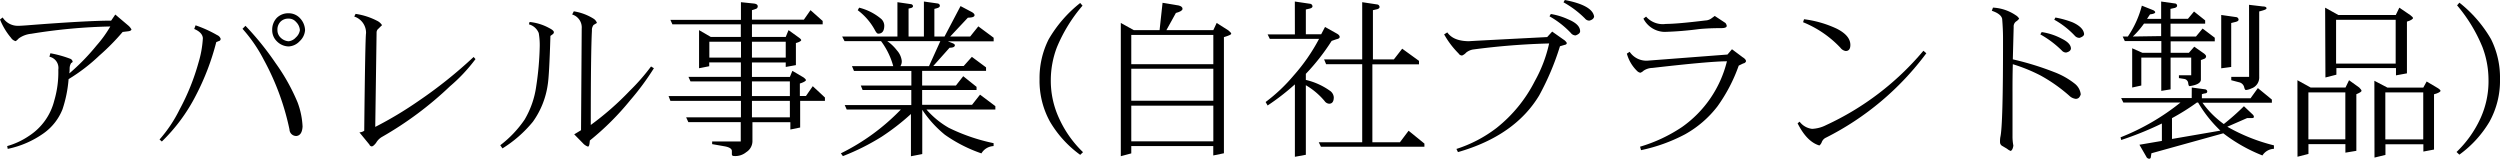
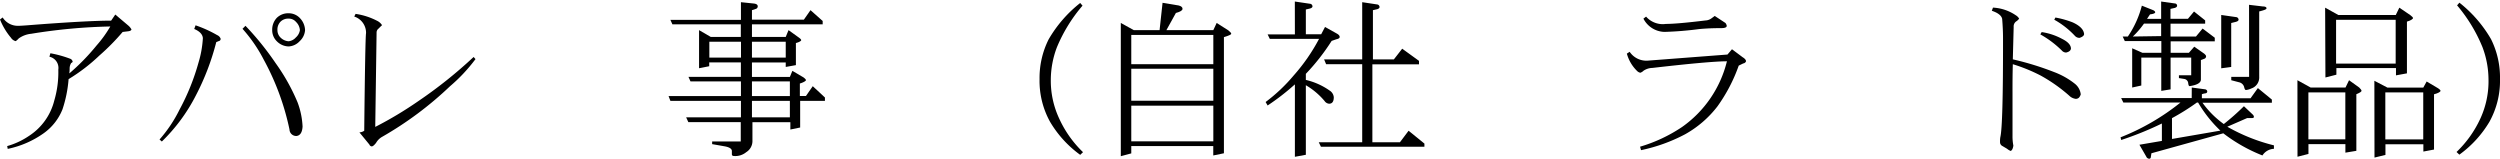
<svg xmlns="http://www.w3.org/2000/svg" viewBox="0 0 410.73 26.09">
  <title>products_h2_04</title>
  <g id="レイヤー_2" data-name="レイヤー 2">
    <g id="products_1280" data-name="products 1280">
      <path d="M21.6,4.84q-.08.25-.55.3l-.9.11a36.23,36.23,0,0,1-3.83,3.88A29.1,29.1,0,0,1,11.27,13a20.72,20.72,0,0,1-1,4.95,8.81,8.81,0,0,1-3.09,3.94,15.69,15.69,0,0,1-5.91,2.57L1.18,24a12.27,12.27,0,0,0,3.58-1.67,9.72,9.72,0,0,0,4.16-5.82,16.41,16.41,0,0,0,.66-5.06A1.88,1.88,0,0,0,8.12,9.32l.16-.57a18.45,18.45,0,0,1,3.25.9.62.62,0,0,1,.41.52s-.08.1-.25.19a1.72,1.72,0,0,0-.25.88c0,.51-.05.78-.05.82a35.23,35.23,0,0,0,4.46-4.57,19.35,19.35,0,0,0,2.27-3.14,91.43,91.43,0,0,0-13,1.2,4.19,4.19,0,0,0-2.05.77,2.71,2.71,0,0,1-.49.44,1.26,1.26,0,0,1-.77-.55A11,11,0,0,1,0,3.2l.44-.33A2.92,2.92,0,0,0,3,4.24q.41,0,1.45-.08,9.68-.76,13.81-.77l.68-1,2.13,1.8A2.21,2.21,0,0,1,21.6,4.84Z" />
      <path d="M36.26,6.4q-.06.3-.27.33l-.46.19a40.64,40.64,0,0,1-3.36,8.78,28.78,28.78,0,0,1-5.58,7.55l-.38-.33A22.47,22.47,0,0,0,29.5,18a37,37,0,0,0,3.12-7.74,17.06,17.06,0,0,0,.71-4q-.08-.93-1.42-1.5l.22-.6a19.78,19.78,0,0,1,3.55,1.61A1,1,0,0,1,36.26,6.4ZM49.71,20.78q-.08,1.45-1,1.56a1.1,1.1,0,0,1-1.15-1.07A41.69,41.69,0,0,0,43.34,9.82a24.33,24.33,0,0,0-3.5-5.09l.49-.49a47.11,47.11,0,0,1,4.95,6.13,32.51,32.51,0,0,1,3.61,6.45A12.94,12.94,0,0,1,49.71,20.78Zm.41-15.83a2.72,2.72,0,0,1-.9,1.83,2.63,2.63,0,0,1-1.8.85,2.79,2.79,0,0,1-1.91-.82,2.54,2.54,0,0,1-.79-1.86,2.82,2.82,0,0,1,.74-2,2.67,2.67,0,0,1,2-.77A2.52,2.52,0,0,1,49.3,3,3,3,0,0,1,50.12,4.95Zm-.85,0a2.07,2.07,0,0,0-.63-1.34,1.54,1.54,0,0,0-1.23-.55,1.76,1.76,0,0,0-1.34.52,1.85,1.85,0,0,0-.49,1.37,1.68,1.68,0,0,0,.52,1.23,2.08,2.08,0,0,0,1.31.6,1.86,1.86,0,0,0,1.2-.63A2,2,0,0,0,49.27,4.95Z" />
      <path d="M78.12,9.71a27.1,27.1,0,0,1-4.21,4.48,57.31,57.31,0,0,1-11.13,8.29,2.64,2.64,0,0,0-1,1q-.44.55-.68.57a.44.44,0,0,1-.41-.3l-1.64-2a1.5,1.5,0,0,0,.79-.27q.16-15.2.3-16.05a2.8,2.8,0,0,0-1.94-2.71l.22-.44a11.11,11.11,0,0,1,3.5,1.12,2,2,0,0,1,.85.74q-.11.08-.57.55a.81.81,0,0,0-.33.68l-.22,15.48a61.53,61.53,0,0,0,7.08-4.24,74.25,74.25,0,0,0,9.08-7.25Z" />
-       <path d="M91,5.3a.45.45,0,0,1-.16.3l-.41.3q-.19,6.48-.44,8A13.78,13.78,0,0,1,87.55,20a20.16,20.16,0,0,1-5,4.38l-.36-.52a18.08,18.08,0,0,0,4-4.21,14.71,14.71,0,0,0,1.91-5.5,49.29,49.29,0,0,0,.57-6.37,11.5,11.5,0,0,0-.16-2.35A2.41,2.41,0,0,0,86.9,4L87,3.61a8.41,8.41,0,0,1,3.23,1Q91,5,91,5.3Zm16.43,5.91a42.88,42.88,0,0,1-3.88,5.25,44.44,44.44,0,0,1-6.64,6.62l-.05.44q-.06.52-.25.57a2,2,0,0,1-.85-.57l-1.42-1.45,1.12-.68L95.57,4.7A2.22,2.22,0,0,0,94,2.38l.27-.52a8.66,8.66,0,0,1,3.23,1.2,1.33,1.33,0,0,1,.57.71l-.55.33a1.35,1.35,0,0,0-.27.93q-.19,3.45-.19,15.5a47.48,47.48,0,0,0,6.4-5.61,33.56,33.56,0,0,0,3.5-4Z" />
      <path d="M133.16,1.67l2,1.78V4H123.54V6.07h5.55l.46-1.12,1.64,1.18c.29.2.44.36.44.47s-.29.32-.87.47v3.63l-1.67.3v-.74h-5.55v2.38h6.23l.41-1L132,12.71c.27.2.41.36.41.46s-.33.35-1,.55v2.05h1l1.12-1.61,2,1.86v.55h-4.07v4.38l-1.61.33v-1.2h-6.23v3.17A2.15,2.15,0,0,1,122.6,25a2.81,2.81,0,0,1-2,.63q-.36,0-.36-.3v-.52q0-.55-1.18-.77L117,23.68v-.44h4.7V20.07h-8.61l-.36-.79h9V16.57H110.14l-.3-.79h11.89V13.37h-8.29l-.33-.74h8.61V10.25h-5.2v.63l-1.67.33V4.95l1.93,1.12h4.93V4H110.47l-.33-.74h11.59V.36l2.13.22q.63.08.63.46a.44.44,0,0,1-.38.44l-.57.19V3.23h8.53ZM116.54,9.46h5.2V6.86h-5.2Zm7-2.6v2.6h5.55V6.86Zm0,6.51v2.41h6.23V13.37Zm0,3.2v2.71h6.23V16.57Z" />
-       <path d="M147.44.36l2.27.33A.37.37,0,0,1,150,1c0,.13-.09.23-.27.3l-.46.11V6h2.52V.25l2.32.33q.3.11.3.36c0,.16-.11.28-.33.36a5.72,5.72,0,0,1-.57.16V6h1.67l2.63-5,1.89,1q.41.25.41.49,0,.41-1.09.41L156.11,6h3.28l1.34-1.67,2.52,1.87v.59h-7.52l.88.35c.18.11.27.2.27.27q0,.43-.87.43l-2.68,3h5l1.34-1.5L162,11.07v.57h-10.5v2.41h5.55l1.2-1.53,2.19,1.75v.52h-8.94v2.43h8.2l1.31-1.67,2.52,1.89V18H152.22a14.18,14.18,0,0,0,3.66,3,31,31,0,0,0,7.36,2.52V24a2.44,2.44,0,0,0-2,1.2,23.83,23.83,0,0,1-6-3.06,18.26,18.26,0,0,1-3.72-4.1v7.27l-1.86.36V18.73a37.74,37.74,0,0,1-4.84,3.75,37.78,37.78,0,0,1-6.34,3.17l-.33-.46A35.41,35.41,0,0,0,148,18h-8.89l-.33-.74h10.94V14.79h-8l-.3-.74h8.31V11.65h-9.43l-.33-.79h6.78a12.15,12.15,0,0,0-2-4.1h-6L138.36,6h9.08Zm-6.29.9a9,9,0,0,1,3.64,1.86,1.56,1.56,0,0,1,.49,1.07q0,1.34-1,1.34-.22,0-.49-.49a10.08,10.08,0,0,0-2.87-3.36Zm6.78,9.6h4.7l1.86-4.1h-8.72a7.09,7.09,0,0,1,1.59,1.52,3.1,3.1,0,0,1,.79,1.71A1.39,1.39,0,0,1,147.93,10.86Z" />
      <path d="M177.93,25l-.46.44A18,18,0,0,1,172.51,20a13.89,13.89,0,0,1-1.72-7,14.13,14.13,0,0,1,1.48-6.51,21,21,0,0,1,5.2-6l.38.44a25.45,25.45,0,0,0-4.21,6.84,15.15,15.15,0,0,0-1,5.28A14.66,14.66,0,0,0,174,19.44,18,18,0,0,0,177.93,25Z" />
      <path d="M191,.46l2.65.44q.63.16.63.55t-1.09.68l-1.56,2.82h7.71l.55-1.18L201.82,5q.46.36.46.55t-1.2.55V25.18l-1.75.36V24H185.86v1.2l-1.72.46V3.77l2.13,1.18h4.24Zm-5.14,10.09h13.48V5.74H185.86Zm0,6h13.48V11.29H185.86Zm0,6.67h13.48V17.36H185.86Z" />
-       <path d="M212.73.25l2.57.38a.44.44,0,0,1,.33.41c0,.16-.14.28-.41.36l-.68.16V5.63h2.52l.63-1.2,2,1.12c.27.16.41.34.41.52s-.18.31-.55.38l-.77.27a35.06,35.06,0,0,1-4.24,5.41v1a11.12,11.12,0,0,1,3.91,1.75,1.43,1.43,0,0,1,.68,1.09q0,1.07-.77,1.07a1,1,0,0,1-.74-.44A11.75,11.75,0,0,0,214.54,14V25.43l-1.8.33V13.86a38.43,38.43,0,0,1-4.48,3.47l-.33-.57a27.42,27.42,0,0,0,4.62-4.37,30.4,30.4,0,0,0,4.16-6h-8.09l-.36-.74h4.48ZM230.37,8,233.13,10v.57h-7.66v12.8H230l1.42-1.89,2.6,2.11v.52h-17l-.36-.74h7.14V10.55h-5.93l-.33-.79h6.26V.36l2.52.38a.44.44,0,0,1,.33.41c0,.16-.13.28-.38.36l-.71.16V9.76H229Z" />
-       <path d="M257.41,7.05q0,.27-.38.33l-.74.22a43.47,43.47,0,0,1-3.42,8.09q-4,6.62-13.34,9.3l-.25-.52A21.67,21.67,0,0,0,245.9,21a23.23,23.23,0,0,0,6.26-7.68,22.64,22.64,0,0,0,2.35-6.18,116.14,116.14,0,0,0-12.55,1,2.48,2.48,0,0,0-1.07.49,1.82,1.82,0,0,1-.68.49.66.66,0,0,1-.57-.33,14.35,14.35,0,0,1-2.38-3.14l.52-.33q1,1.45,3.61,1.45-.44,0,12.8-.68l.82-.9,1.86,1.31A1.52,1.52,0,0,1,257.41,7.05Zm2.19-1.91q0,.41-.74.68a1,1,0,0,1-.79-.41,14.82,14.82,0,0,0-3.5-2.73l.22-.38a11.12,11.12,0,0,1,2.9.9Q259.6,4,259.6,5.14Zm2.3-2.41q-.08.47-.77.66a.93.93,0,0,1-.74-.36A15.77,15.77,0,0,0,256.87.38l.22-.38Q261.65.88,261.9,2.73Z" />
+       <path d="M212.73.25l2.57.38a.44.44,0,0,1,.33.41c0,.16-.14.28-.41.36l-.68.16V5.63h2.52l.63-1.2,2,1.12c.27.16.41.34.41.52s-.18.31-.55.38l-.77.27a35.06,35.06,0,0,1-4.24,5.41v1a11.12,11.12,0,0,1,3.91,1.75,1.43,1.43,0,0,1,.68,1.09q0,1.07-.77,1.07a1,1,0,0,1-.74-.44A11.75,11.75,0,0,0,214.54,14V25.43l-1.8.33V13.86a38.43,38.43,0,0,1-4.48,3.47l-.33-.57a27.42,27.42,0,0,0,4.62-4.37,30.4,30.4,0,0,0,4.16-6h-8.09l-.36-.74h4.48M230.37,8,233.13,10v.57h-7.66v12.8H230l1.42-1.89,2.6,2.11v.52h-17l-.36-.74h7.14V10.55h-5.93l-.33-.79h6.26V.36l2.52.38a.44.44,0,0,1,.33.41c0,.16-.13.28-.38.36l-.71.16V9.76H229Z" />
      <path d="M286.86,10.06a.55.55,0,0,1-.46.36l-.74.36a26.72,26.72,0,0,1-3.5,6.7,17.36,17.36,0,0,1-5.33,4.59,27.46,27.46,0,0,1-7.22,2.6l-.16-.57a25,25,0,0,0,6.89-3.23,18.61,18.61,0,0,0,7.38-10.8q-2.79,0-12.25,1.09a2.7,2.7,0,0,0-1.45.46,1.39,1.39,0,0,1-.52.33,1,1,0,0,1-.55-.3,6.29,6.29,0,0,1-1.67-2.84l.46-.3a3.3,3.3,0,0,0,3,1.45l13.07-1,.74-.87,1.75,1.31Q286.84,9.73,286.86,10.06Zm-3.17-5.82q0,.38-.9.38-2,0-3.66.16a54.8,54.8,0,0,1-5.66.46A4,4,0,0,1,270,3.06l.44-.33a3.63,3.63,0,0,0,3.25,1.2q1.83,0,6.51-.57a1.78,1.78,0,0,0,1-.36l.52-.38,1.75,1.15A1,1,0,0,1,283.69,4.24Z" />
-       <path d="M316.48,8.75A46.7,46.7,0,0,1,300,22.61a1.32,1.32,0,0,0-.71.77,1.2,1.2,0,0,1-.38.52q-2.05-.6-3.58-3.64l.33-.27a3,3,0,0,0,2.05,1.18,5.57,5.57,0,0,0,2.27-.6A46,46,0,0,0,316,8.34ZM304,7.38q0,1-.77,1a1.33,1.33,0,0,1-.85-.52,17.38,17.38,0,0,0-6.15-4.21l.16-.49a17.88,17.88,0,0,1,5.39,1.56Q304,5.85,304,7.38Z" />
      <path d="M341.85,15.5a1.35,1.35,0,0,1-.3.55.76.76,0,0,1-.52.19,1.83,1.83,0,0,1-1.07-.52,26.08,26.08,0,0,0-4.7-3.31,27.15,27.15,0,0,0-4.57-1.86q-.06,2-.05,4.81v7a7.69,7.69,0,0,0,.14,1.56q-.11.74-.44.88a2.19,2.19,0,0,1-.6-.36L329,24a.7.7,0,0,1-.41-.66,4.21,4.21,0,0,1,.05-.82q.46-1.91.44-16.27,0-1.45-.14-3.14-.16-.82-1.7-1.34l.19-.52a7.32,7.32,0,0,1,3.75,1.26,1.57,1.57,0,0,1,.55.55,1.72,1.72,0,0,1-.49.46,1,1,0,0,0-.41.9l-.14,5.33a47.85,47.85,0,0,1,6.84,2.11,12.57,12.57,0,0,1,3.34,1.89A2.59,2.59,0,0,1,341.85,15.5ZM340.24,8q-.08.47-.79.63a.93.93,0,0,1-.71-.33,16.37,16.37,0,0,0-3.53-2.65l.22-.38a10.15,10.15,0,0,1,3.36,1.12Q340.24,7.11,340.24,8Zm2.16-2.41q0,.38-.74.63a1,1,0,0,1-.77-.33,13.8,13.8,0,0,0-3.39-2.65l.19-.36a15.32,15.32,0,0,1,2.82.79Q342.29,4.48,342.4,5.58Z" />
      <path d="M360.09,14.38l2.24.3q.3.11.3.36t-.33.3a2.38,2.38,0,0,0-.55.14v.66h8l1.2-1.67,2.3,1.89v.52h-11.4a15.17,15.17,0,0,0,3.5,3.5,38.52,38.52,0,0,0,3.31-2.93l1.45,1.37a.63.63,0,0,1,.19.36c0,.15-.11.22-.33.22h-.79l-3.25,1.42a29.8,29.8,0,0,0,7.66,3.06v.57a2.34,2.34,0,0,0-1.89,1.09,26.34,26.34,0,0,1-6.43-3.64l-11.81,3.28-.11.71a.26.26,0,0,1-.25.19.56.56,0,0,1-.49-.36l-1.12-1.94,3.69-.63V20.29A54,54,0,0,1,348.5,23l-.11-.44a37.93,37.93,0,0,0,9.84-5.71h-9.38l-.36-.74h11.59ZM351.89.93l1.86.74c.22.11.33.23.33.36s-.28.27-.85.33l-.49.74h2.32V.25l2.35.33a.37.37,0,0,1,.27.36c0,.16-.13.28-.38.36l-.71.16V3.09h2.87l1-1.2,1.83,1.46v.54h-5.69V6h4.18l1.09-1.31,2,1.51v.59h-7.25V8.67h3l.88-1,1.64,1.15q.3.27.3.41a.43.43,0,0,1-.33.44l-.52.19v3.2q0,.82-1.86,1.09-.16,0-.22-.44a.77.77,0,0,0-.66-.74l-.87-.14v-.46H360V9.46h-3.39v5.22l-1.53.25V9.46h-3.28v4.59l-1.5.33V7.93l1.67.74h3.12V6.75h-6L348.74,6h.85A16.15,16.15,0,0,0,351.89.93Zm3.17,5V3.88h-2.82A14.57,14.57,0,0,1,350.41,6Zm9.73,15.53a20.88,20.88,0,0,1-3.66-4.62h-.19a37.27,37.27,0,0,1-4.1,2.57v3.42Zm.14-19,2.52.36a.44.44,0,0,1,.33.41c0,.16-.15.28-.44.36l-.77.19V11l-1.64.22ZM369.5.79l2.27.27c.4,0,.6.12.6.3s-.4.32-1.2.52V12.63a1.9,1.9,0,0,1-1.31,1.91,2.69,2.69,0,0,1-.87.25c-.11,0-.2-.13-.27-.38a1.1,1.1,0,0,0-.77-.87l-1.37-.36v-.55h2.93Z" />
      <path d="M377.45,13.18l2.17,1.2h5.73l.58-1.2,1.67,1.2q.38.36.38.55t-.85.55v9.3l-1.8.3V23.68h-6.07v1.61l-1.8.46Zm1.8,9.71h6.07V15.18h-6.07ZM382,1.26l2.16,1.2h9.45l.58-1.2L396,2.49c.29.22.44.38.44.49s-.33.39-1,.57v8.5l-1.8.33v-1.2h-9.79v1.09l-1.8.46Zm1.8,9.19h9.79V3.25h-9.79Zm6.29,2.82,2.14,1.12h5.9l.55-1,1.84,1.09c.29.18.44.34.44.46s-.36.37-1.07.55v9.08l-1.75.33v-1.2h-6.23v1.75l-1.8.44Zm1.8,9.63h6.23V15.18h-6.23Z" />
      <path d="M410.73,13A13.89,13.89,0,0,1,409,20a18,18,0,0,1-4.95,5.41l-.46-.44a18,18,0,0,0,3.94-5.55A14.66,14.66,0,0,0,408.84,13a15.17,15.17,0,0,0-1-5.28A25.48,25.48,0,0,0,403.68.88l.38-.44a21,21,0,0,1,5.2,6A14.13,14.13,0,0,1,410.73,13Z" />
    </g>
  </g>
</svg>